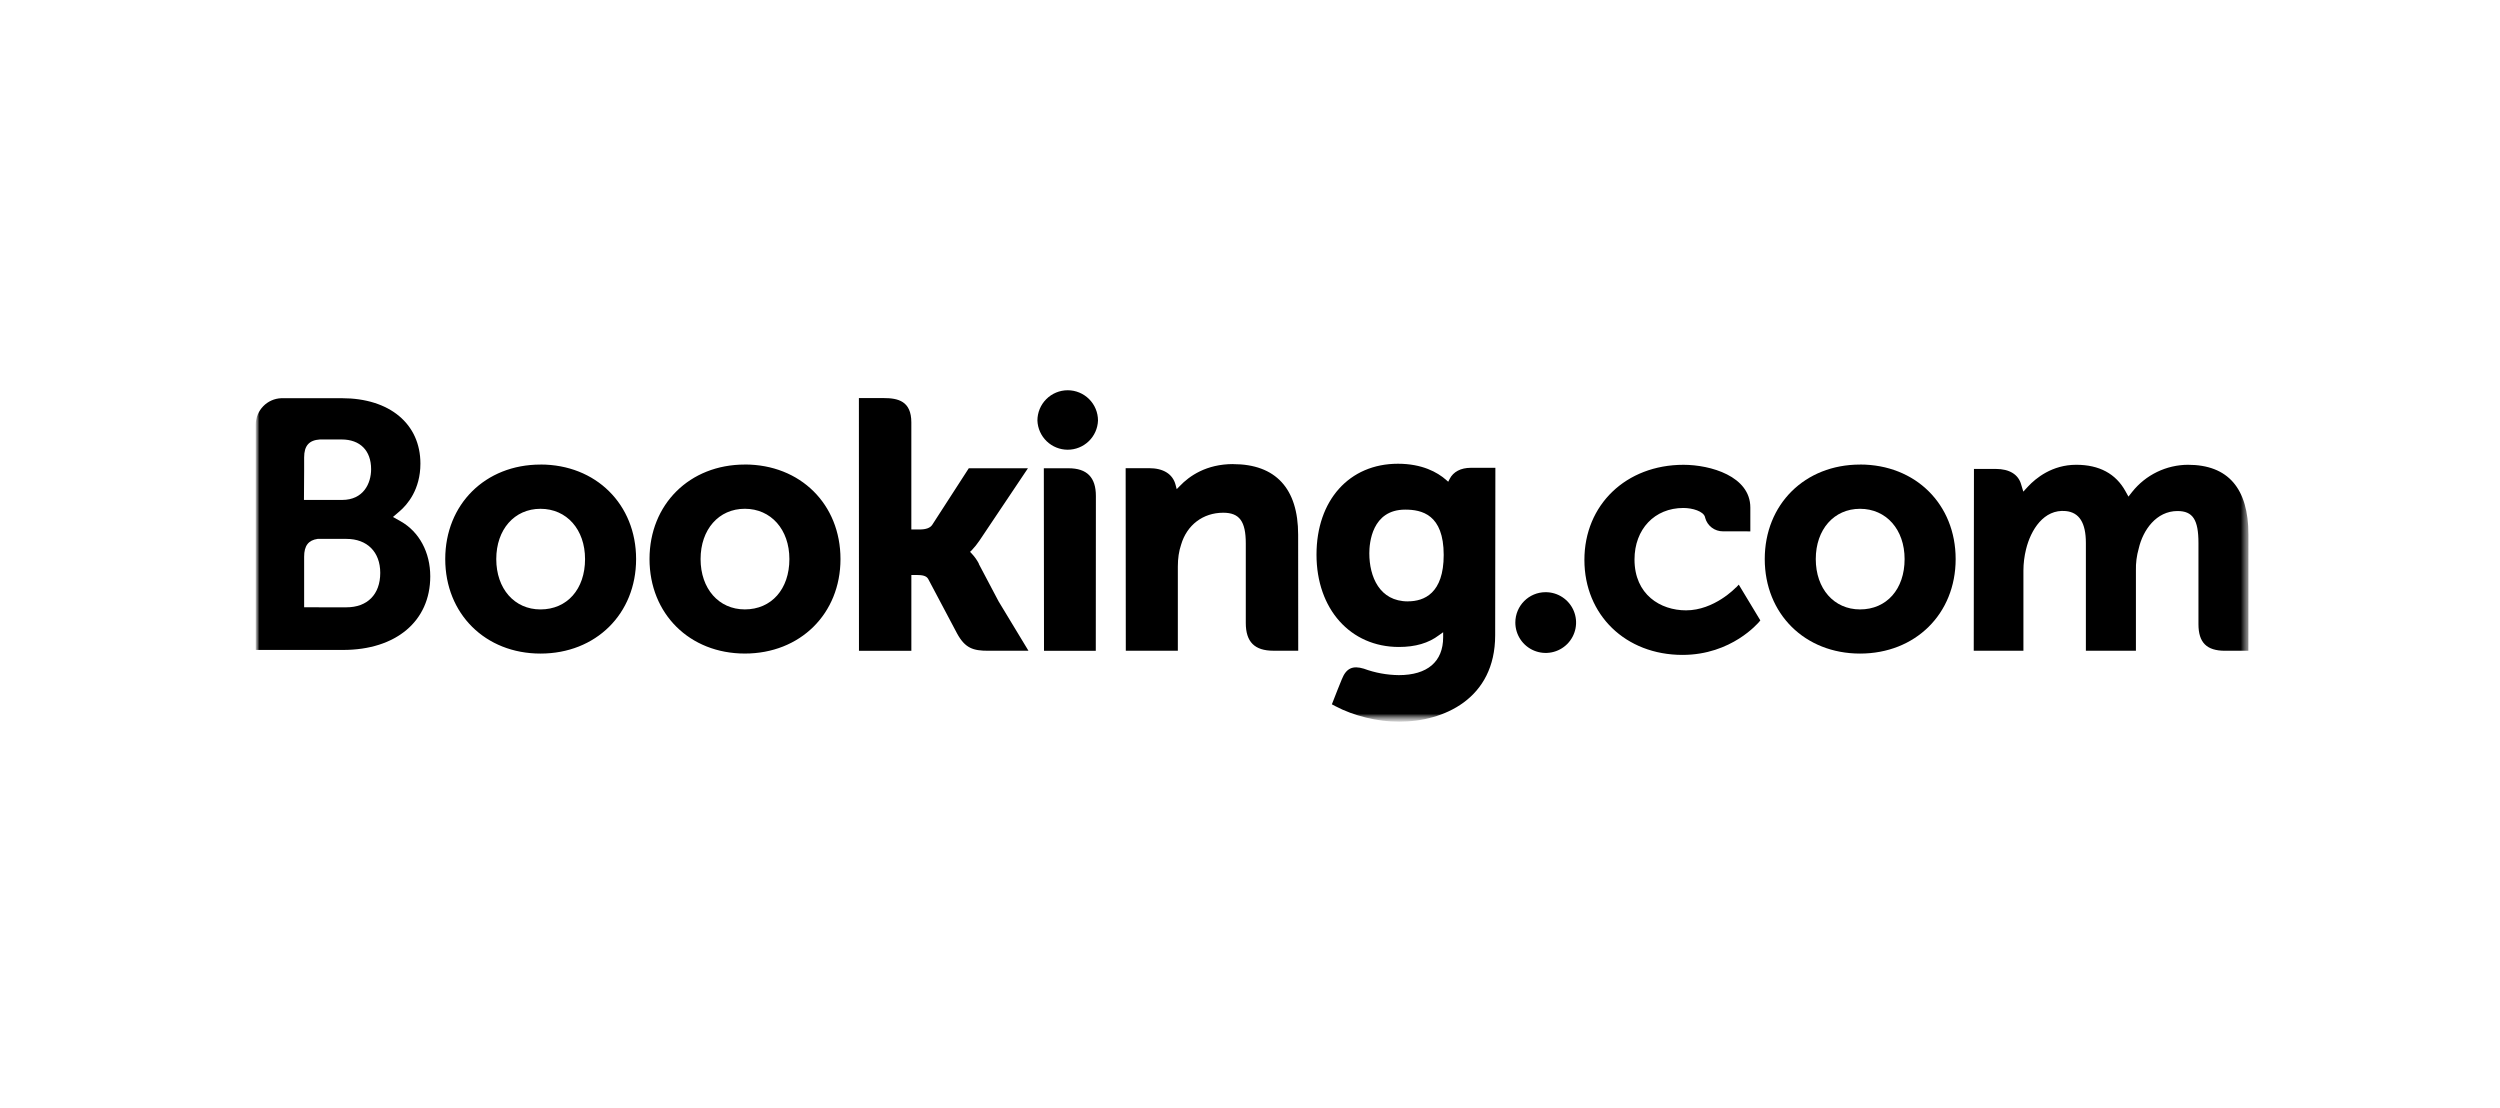
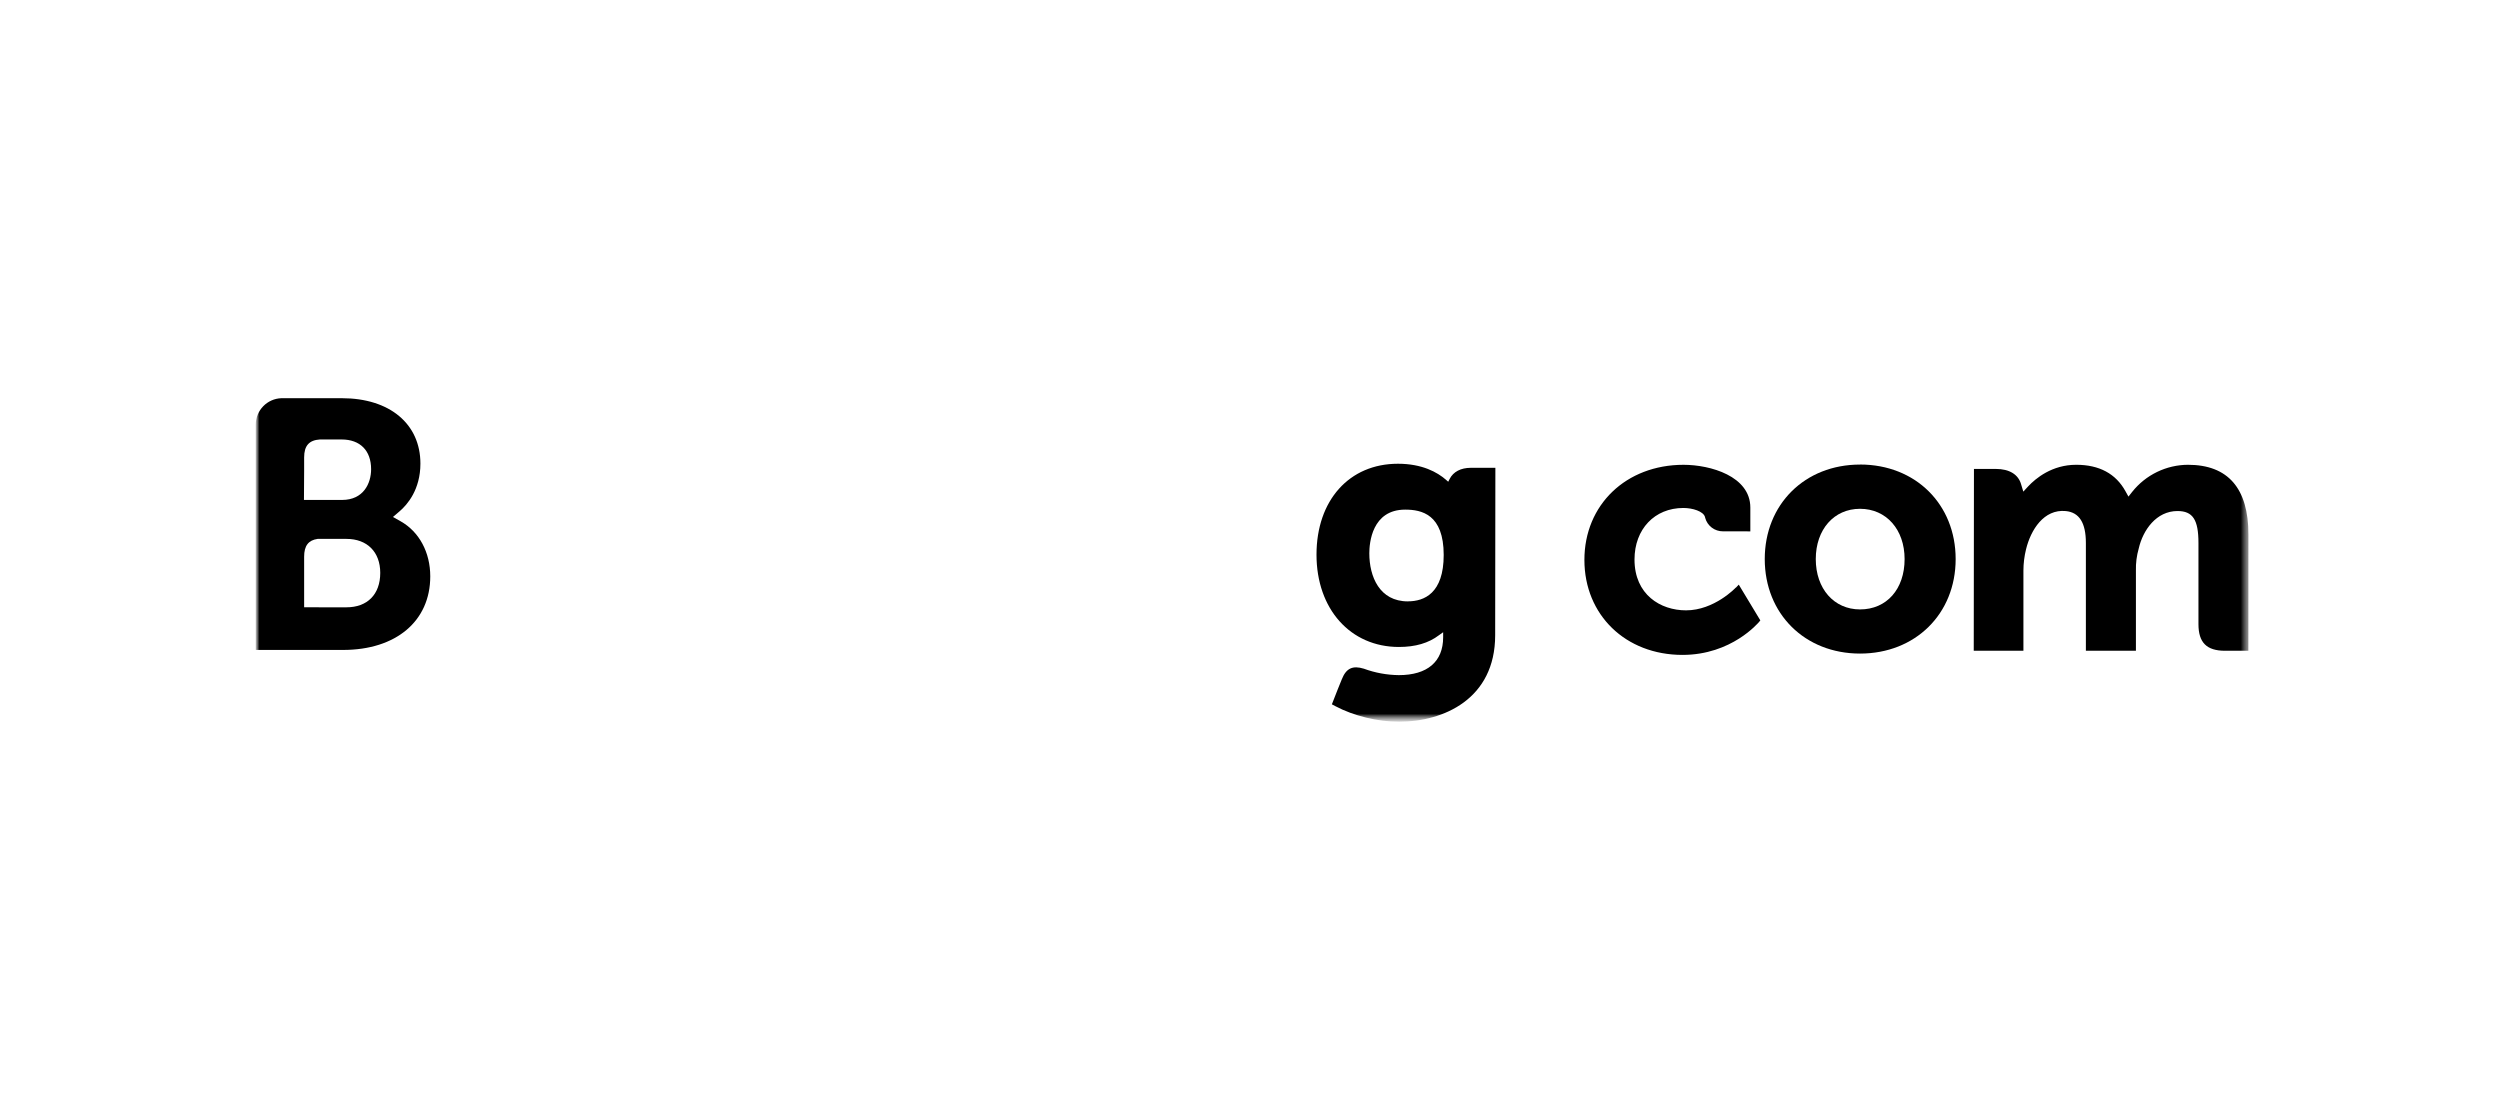
<svg xmlns="http://www.w3.org/2000/svg" width="352" height="156" viewBox="0 0 352 156" fill="none">
  <mask id="mask0_581_1363" style="mask-type:luminance" maskUnits="userSpaceOnUse" x="36" y="54" width="281" height="48">
-     <path d="M36 54H316.672V101.625H36V54Z" fill="white" />
-   </mask>
+     </mask>
  <g mask="url(#mask0_581_1363)">
    <mask id="mask1_581_1363" style="mask-type:luminance" maskUnits="userSpaceOnUse" x="36" y="54" width="281" height="48">
-       <path d="M36.002 101.625H316.674V54H36.002V101.625Z" fill="white" />
+       <path d="M36.002 101.625H316.674V54H36.002V101.625" fill="white" />
    </mask>
    <g mask="url(#mask1_581_1363)">
      <path d="M146.068 59.213C146.068 58.081 146.518 56.997 147.318 56.197C148.117 55.397 149.202 54.948 150.333 54.948C151.465 54.948 152.549 55.397 153.349 56.197C154.149 56.997 154.598 58.081 154.598 59.213C154.557 60.316 154.09 61.361 153.294 62.127C152.499 62.893 151.438 63.321 150.333 63.321C149.229 63.321 148.168 62.893 147.372 62.127C146.577 61.361 146.11 60.316 146.068 59.213Z" fill="black" />
      <path d="M213.359 87.657C213.359 85.29 215.266 83.38 217.615 83.38C218.462 83.376 219.291 83.623 219.997 84.091C220.703 84.558 221.255 85.225 221.581 86.006C221.908 86.787 221.996 87.647 221.833 88.478C221.671 89.309 221.265 90.073 220.668 90.674C220.071 91.274 219.309 91.683 218.478 91.85C217.648 92.017 216.787 91.933 216.004 91.61C215.222 91.287 214.552 90.739 214.082 90.035C213.611 89.331 213.359 88.504 213.359 87.657Z" fill="black" />
      <path d="M76.099 85.807C72.428 85.807 69.874 82.89 69.874 78.72C69.874 74.55 72.428 71.639 76.102 71.639C79.794 71.639 82.375 74.55 82.375 78.72C82.375 82.955 79.851 85.807 76.099 85.807ZM76.099 65.411C68.33 65.411 62.69 71.01 62.69 78.717C62.69 86.424 68.333 92.023 76.099 92.023C83.902 92.023 89.563 86.427 89.563 78.717C89.563 71.007 83.902 65.405 76.102 65.405M137.835 79.382C137.565 78.859 137.223 78.376 136.819 77.948L136.582 77.701L136.831 77.464C137.223 77.048 137.581 76.601 137.901 76.127L144.732 65.934H136.404L131.251 73.909C130.96 74.336 130.372 74.55 129.489 74.55H128.316V59.474C128.316 56.459 126.436 56.049 124.408 56.049H120.933L120.942 91.631H128.319V80.957H129.011C129.852 80.957 130.422 81.055 130.686 81.512L134.755 89.192C135.893 91.278 137.025 91.628 139.157 91.628H144.809L140.597 84.666L137.806 79.379M173.616 65.343C169.862 65.343 167.468 67.012 166.125 68.423L165.68 68.874L165.519 68.259C165.127 66.745 163.797 65.919 161.798 65.919H158.492L158.513 91.619H165.84V79.774C165.84 78.616 165.989 77.612 166.298 76.694C167.111 73.917 169.386 72.192 172.229 72.192C174.516 72.192 175.407 73.401 175.407 76.519V87.716C175.407 90.377 176.639 91.622 179.303 91.622H182.79L182.779 75.275C182.779 68.782 179.609 65.349 173.613 65.349M150.446 65.931H146.971L146.995 91.631H150.699L150.829 91.637L152.558 91.631H154.275V91.622H154.287L154.301 69.837C154.301 67.208 153.045 65.931 150.446 65.931ZM104.871 85.804C101.199 85.804 98.642 82.887 98.642 78.717C98.642 74.547 101.196 71.636 104.873 71.636C108.55 71.636 111.146 74.547 111.146 78.717C111.146 82.952 108.619 85.804 104.871 85.804ZM104.871 65.408C97.095 65.408 91.452 71.007 91.452 78.714C91.452 86.421 97.095 92.02 104.876 92.02C112.658 92.02 118.34 86.424 118.34 78.714C118.34 71.004 112.697 65.402 104.876 65.402" fill="black" />
    </g>
  </g>
  <mask id="mask2_581_1363" style="mask-type:luminance" maskUnits="userSpaceOnUse" x="36" y="54" width="281" height="48">
    <path d="M36 54H316.672V101.625H36V54Z" fill="white" />
  </mask>
  <g mask="url(#mask2_581_1363)">
    <mask id="mask3_581_1363" style="mask-type:luminance" maskUnits="userSpaceOnUse" x="36" y="54" width="281" height="48">
      <path d="M36.002 54.938H316.614V101.563H36.002V54.938Z" fill="white" />
    </mask>
    <g mask="url(#mask3_581_1363)">
      <mask id="mask4_581_1363" style="mask-type:luminance" maskUnits="userSpaceOnUse" x="36" y="54" width="281" height="48">
        <path d="M36.004 101.625H316.676V54H36.004V101.625Z" fill="white" />
      </mask>
      <g mask="url(#mask4_581_1363)">
        <path d="M261.892 85.806C258.221 85.806 255.661 82.89 255.661 78.72C255.661 74.55 258.221 71.639 261.892 71.639C265.581 71.639 268.168 74.55 268.168 78.72C268.168 82.955 265.643 85.806 261.892 85.806ZM261.892 65.411C254.117 65.411 248.477 71.01 248.477 78.717C248.477 86.424 254.12 92.023 261.892 92.023C269.686 92.023 275.356 86.427 275.356 78.717C275.356 71.007 269.712 65.405 261.892 65.405" fill="black" />
        <path d="M198.236 84.675C194.226 84.675 192.8 81.182 192.8 77.903C192.8 76.46 193.166 71.755 197.849 71.755C200.175 71.755 203.273 72.42 203.273 78.141C203.273 83.537 200.531 84.669 198.232 84.669L198.236 84.675ZM207.08 65.868C205.69 65.868 204.621 66.424 204.11 67.436L203.908 67.829L203.57 67.532C202.388 66.51 200.267 65.295 196.828 65.295C189.976 65.295 185.363 70.442 185.363 78.096C185.363 85.75 190.136 91.093 196.964 91.093C199.296 91.093 201.14 90.547 202.601 89.442L203.196 89.017V89.73C203.196 93.163 200.977 95.058 196.952 95.058C195.269 95.038 193.602 94.731 192.022 94.149C190.472 93.68 189.557 94.069 188.933 95.629L188.351 97.066L187.528 99.169L188.033 99.436C190.611 100.802 193.964 101.619 196.994 101.619C203.231 101.619 210.52 98.426 210.52 89.442L210.549 65.868H207.08Z" fill="black" />
      </g>
    </g>
  </g>
  <mask id="mask5_581_1363" style="mask-type:luminance" maskUnits="userSpaceOnUse" x="36" y="54" width="281" height="48">
    <path d="M36 54H316.672V101.625H36V54Z" fill="white" />
  </mask>
  <g mask="url(#mask5_581_1363)">
    <mask id="mask6_581_1363" style="mask-type:luminance" maskUnits="userSpaceOnUse" x="36" y="54" width="281" height="48">
      <path d="M36.002 101.625H316.674V54H36.002V101.625Z" fill="white" />
    </mask>
    <g mask="url(#mask6_581_1363)">
      <path d="M48.787 85.512L42.823 85.506V78.378C42.823 76.852 43.417 76.062 44.718 75.877H48.787C51.689 75.877 53.539 77.707 53.539 80.668C53.536 83.71 51.707 85.509 48.787 85.509V85.512ZM42.823 66.278V64.401C42.823 62.759 43.518 61.977 45.042 61.877H48.095C50.709 61.877 52.253 63.442 52.253 66.064C52.253 68.06 51.178 70.392 48.163 70.392H42.797L42.823 66.278ZM56.403 73.394L55.324 72.789L56.266 71.987C57.365 71.045 59.194 68.927 59.194 65.274C59.194 59.679 54.858 56.067 48.146 56.067H39.61C38.649 56.102 37.739 56.505 37.068 57.193C36.396 57.881 36.016 58.801 36.004 59.762V91.512H48.3C55.764 91.512 60.581 87.449 60.581 81.155C60.581 77.769 59.025 74.871 56.408 73.397" fill="black" />
      <path d="M308.079 65.441C306.566 65.446 305.074 65.792 303.713 66.451C302.351 67.111 301.156 68.068 300.214 69.251L299.685 69.922L299.269 69.171C297.909 66.697 295.575 65.441 292.328 65.441C288.922 65.441 286.638 67.341 285.577 68.47L284.882 69.222L284.585 68.233C284.199 66.807 282.931 66.026 281.012 66.026H277.932L277.903 91.628H284.897V80.327C284.901 79.317 285.026 78.312 285.268 77.333C285.937 74.6 287.772 71.66 290.858 71.957C292.759 72.141 293.692 73.611 293.692 76.451V91.628H300.737V80.327C300.71 79.282 300.843 78.239 301.132 77.235C301.726 74.627 303.615 71.954 306.591 71.954C308.747 71.954 309.543 73.172 309.543 76.451V87.885C309.543 90.469 310.695 91.628 313.285 91.628H316.576L316.582 75.284C316.582 68.749 313.707 65.441 308.052 65.441M244.391 82.738C244.371 82.768 241.362 85.937 237.397 85.937C233.785 85.937 230.138 83.722 230.138 78.779C230.138 74.508 232.966 71.523 237.017 71.523C238.329 71.523 239.826 71.993 240.061 72.786L240.091 72.919C240.24 73.465 240.566 73.947 241.017 74.289C241.468 74.631 242.02 74.814 242.586 74.811L246.447 74.817V71.467C246.447 67.047 240.824 65.444 237.043 65.444C228.953 65.444 223.084 71.075 223.084 78.833C223.084 86.591 228.888 92.21 236.895 92.21C243.839 92.21 247.587 87.645 247.653 87.6L247.854 87.351L244.819 82.317L244.418 82.741" fill="black" />
    </g>
  </g>
</svg>